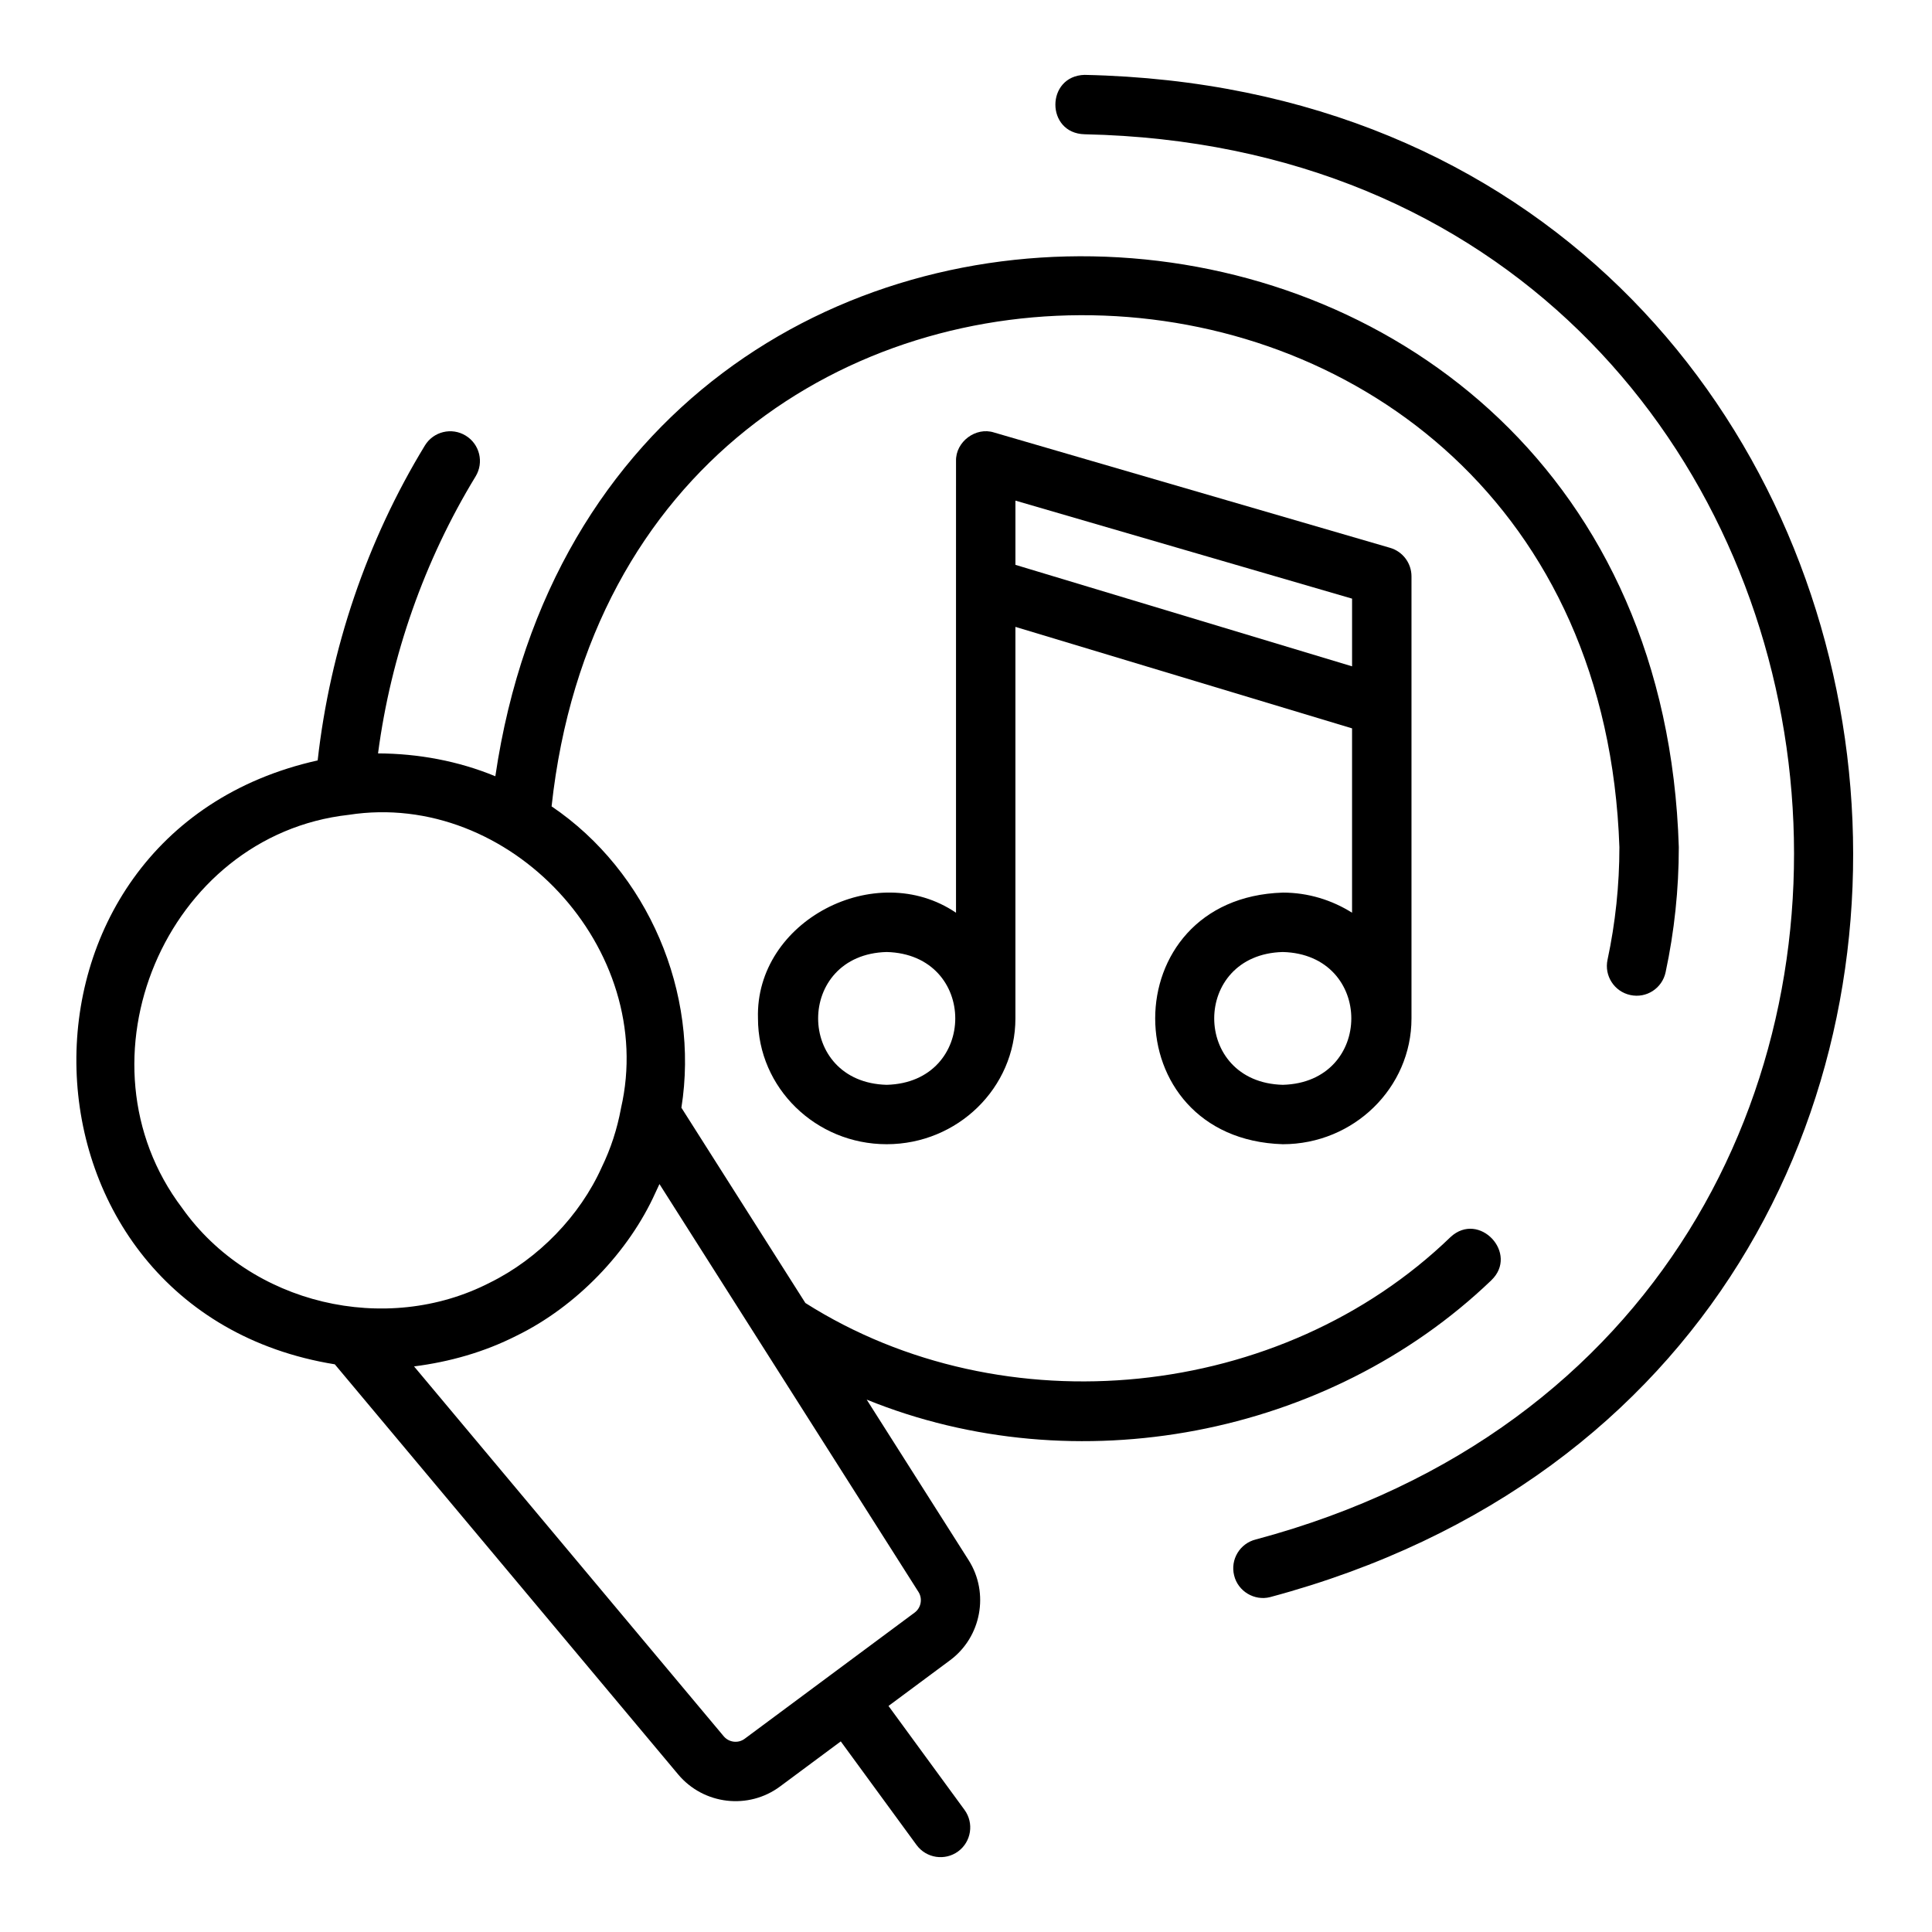
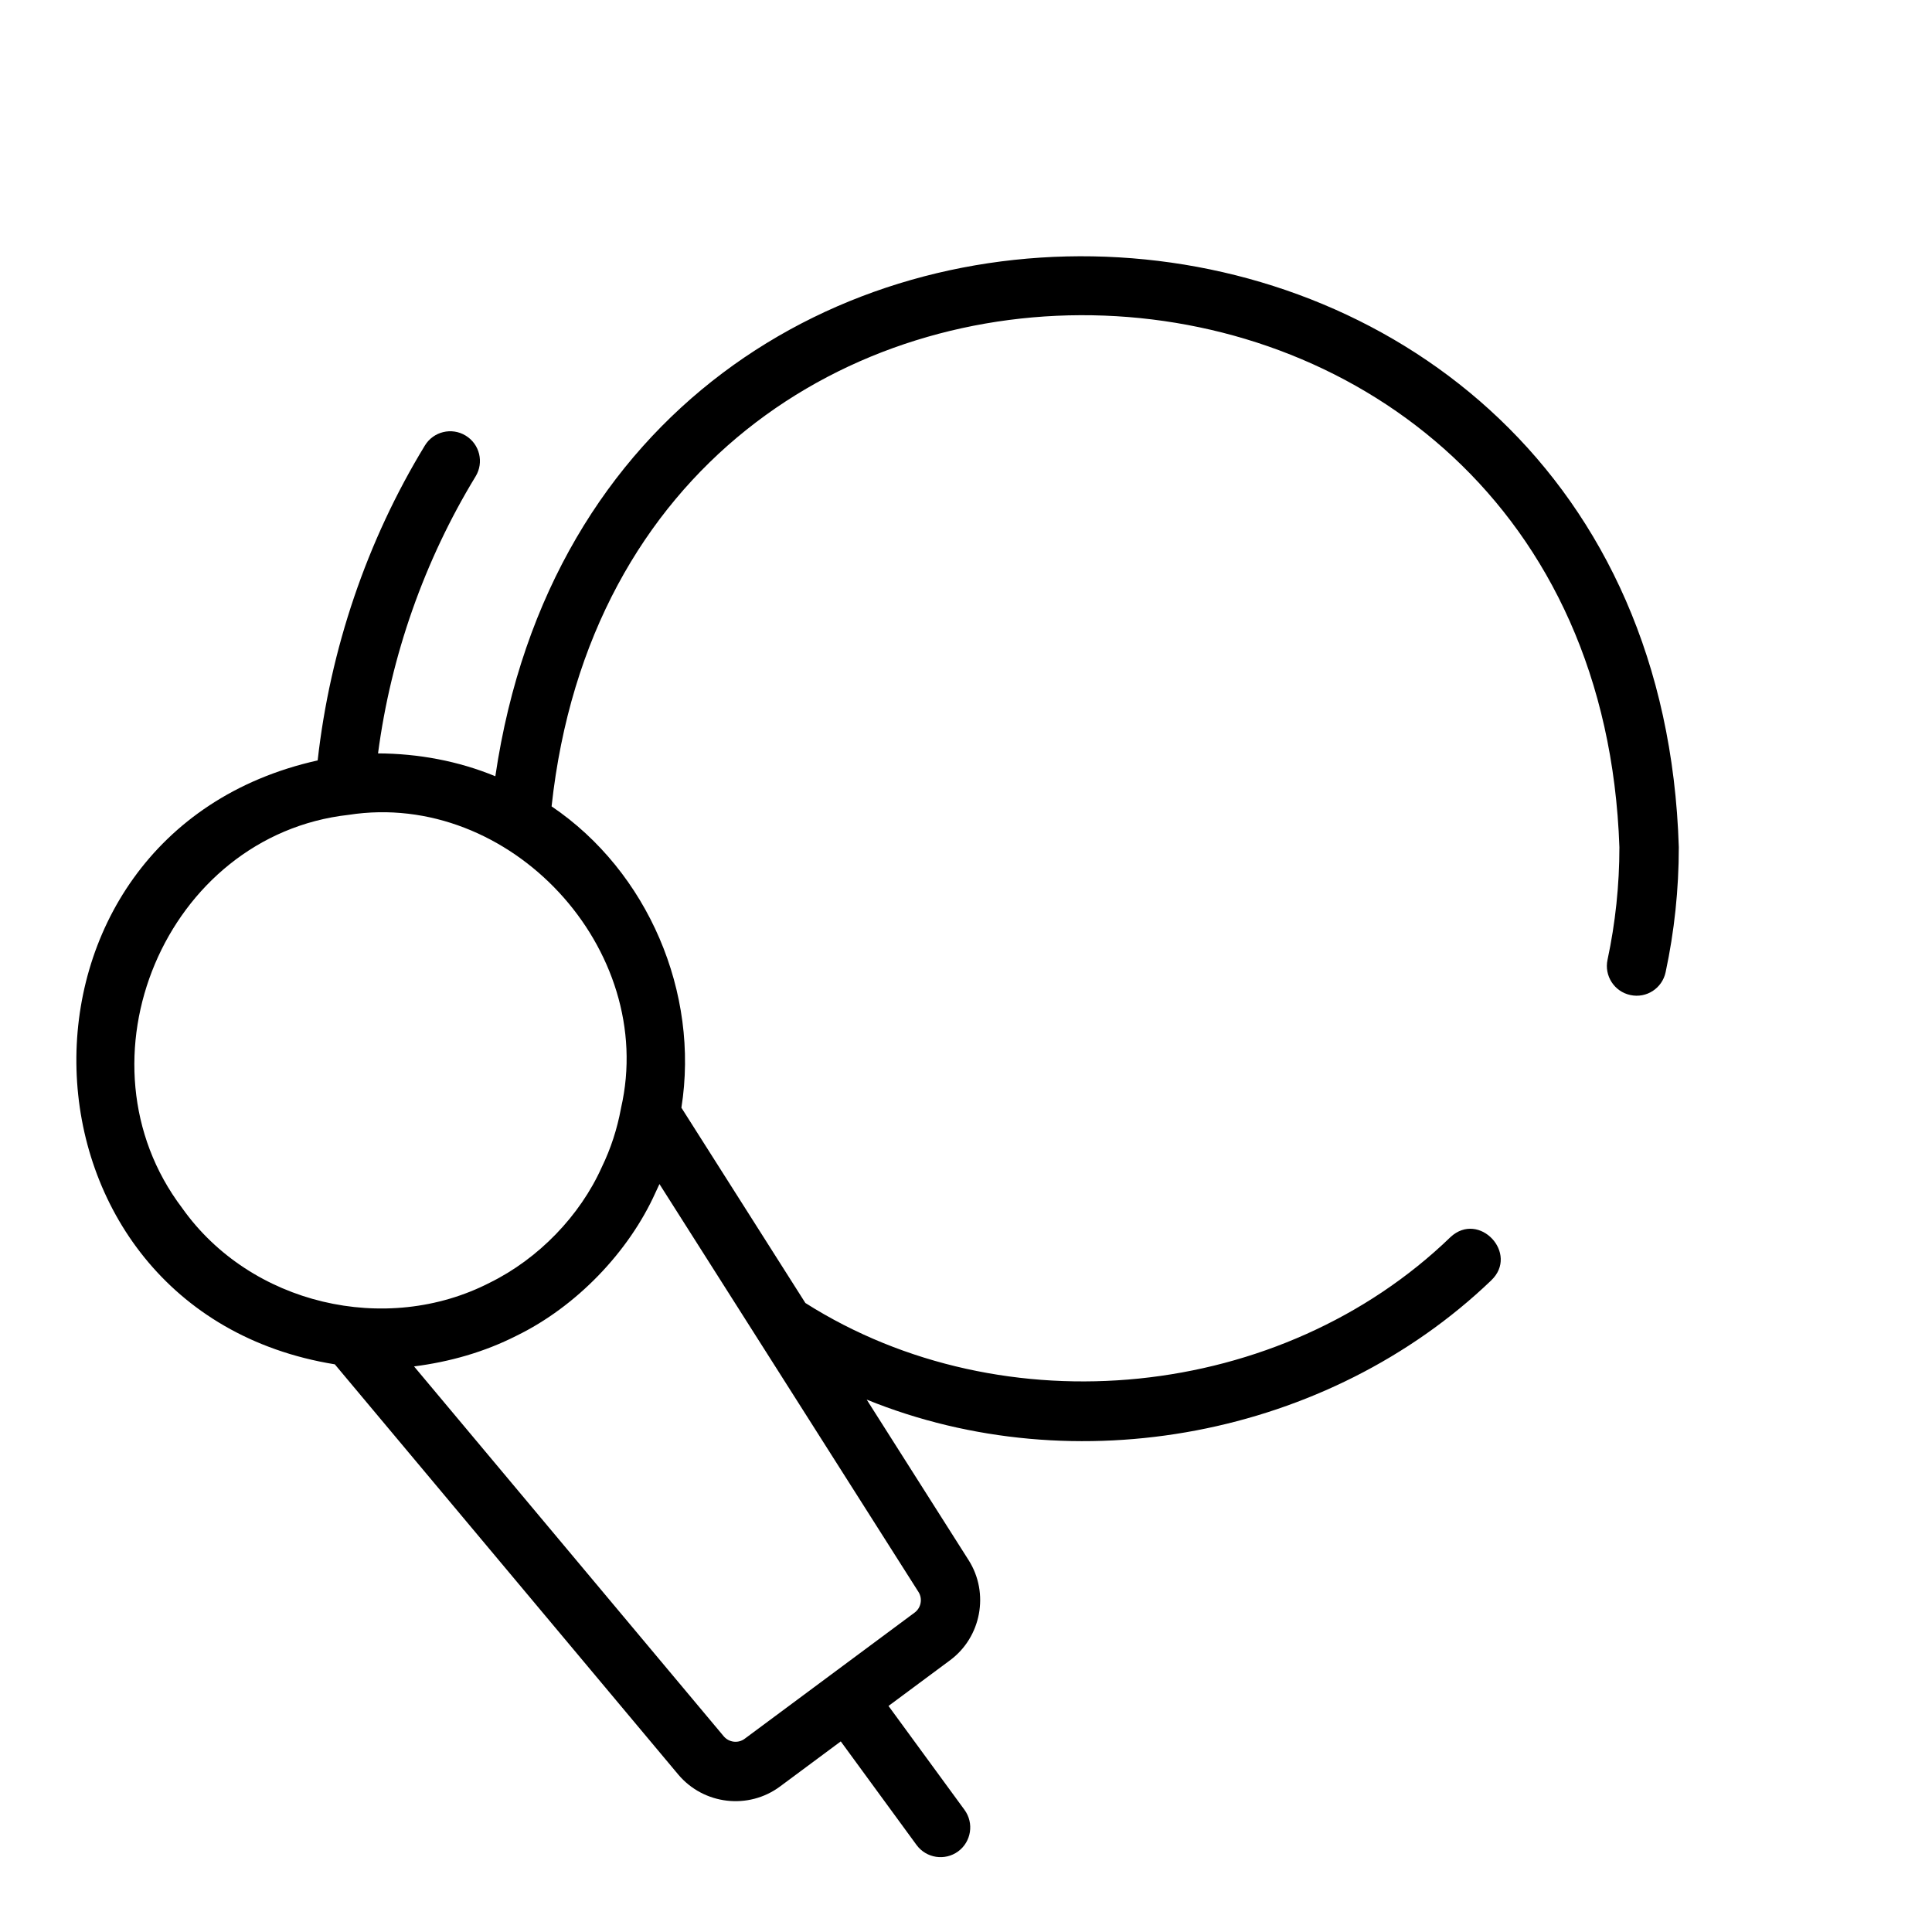
<svg xmlns="http://www.w3.org/2000/svg" fill="#000000" width="800px" height="800px" version="1.1" viewBox="144 144 512 512">
  <g>
-     <path d="m483.95 380.55c-45.086 1.395-45.082 65.285 0 66.68 18.812 0 34.109-14.961 34.109-33.34v-117.15c0-3.496-2.312-6.582-5.672-7.559l-104.96-30.566c-4.836-1.562-10.211 2.469-10.07 7.559-0.004 0-0.004 33.363-0.004 33.363v86.348c-21.25-14.426-53.273 2.164-52.48 28.004-0.004 18.379 15.297 33.34 34.105 33.34 18.812 0 34.117-14.961 34.117-33.34v-103.76l89.215 26.895v48.855c-5.312-3.34-11.594-5.332-18.363-5.332zm0 50.938c-24.23-0.621-24.227-34.574 0-35.195 24.219 0.621 24.215 34.574 0 35.195zm-104.97 0c-24.223-0.621-24.219-34.574 0-35.195 24.234 0.621 24.23 34.574 0 35.195zm34.117-154.82 89.215 25.977v17.941l-89.215-26.898z" />
    <path d="m539.19 483.31c7.445-7.086-3.203-18.496-10.777-11.484-44.859 43.371-118.39 50.82-170.98 17.48l-32.855-51.75c4.832-30.426-8.832-62.566-34.402-79.859 19.555-180.11 276.74-170.31 282.98 10.816 0 10.062-1.062 20.102-3.144 29.832-0.914 4.25 1.793 8.441 6.043 9.348 4.281 0.938 8.441-1.793 9.348-6.043 2.32-10.824 3.496-21.973 3.496-33.141-6.082-197.2-284.96-213.35-313.63-18.793-9.84-4.062-20.465-6.012-31.086-6.059 3.414-25.898 12.277-51.105 25.852-73.395 2.269-3.715 1.09-8.555-2.621-10.816-3.715-2.277-8.562-1.09-10.816 2.621-15.41 25.273-25.113 54.016-28.414 83.453-87.82 19.547-84.117 145.67 4.543 160.04l90.992 108.68c6.766 8.066 18.66 9.414 27.016 3.184l16.078-11.938 20.082 27.457c2.586 3.527 7.527 4.25 11.008 1.707 3.504-2.566 4.266-7.496 1.707-11.008l-20.148-27.547 16.312-12.109c8.273-6.133 10.449-17.766 4.949-26.484 0-0.008-0.008-0.016-0.016-0.023l-27.027-42.57c55.34 22.496 122.29 9.828 165.51-31.594zm-346.9-19.148c-29.551-38.961-4.453-98.801 44.105-104.22 42.762-6.644 81.887 35.594 72.176 77.734 0 0.039-0.008 0.07-0.016 0.102-1.008 5.441-2.691 10.617-5.09 15.559-5.769 12.852-16.742 24.227-29.652 30.582-27.492 14.141-63.418 5.805-81.523-19.754zm194.11 107.18-22.527 16.723c-0.023 0.051-22.484 16.668-22.52 16.719-1.723 1.293-4.168 0.992-5.559-0.652l-82.066-98.02c9.414-1.195 18.652-3.809 27.129-8.117 15.887-7.738 29.785-22.227 36.855-37.953 0.359-0.742 0.711-1.496 1.051-2.254 15.77 24.859 52.535 82.711 68.652 108.11 1.129 1.793 0.672 4.184-1.016 5.445z" />
-     <path d="m431.46 163.84c-10.344 0.258-10.379 15.512 0 15.742 222.28 4.734 259.96 314.96 45.348 372.39-4.219 1.039-6.801 5.305-5.754 9.523 1.023 4.254 5.418 6.809 9.523 5.758 232.6-62.254 191.58-398.34-49.117-403.41z" />
  </g>
</svg>